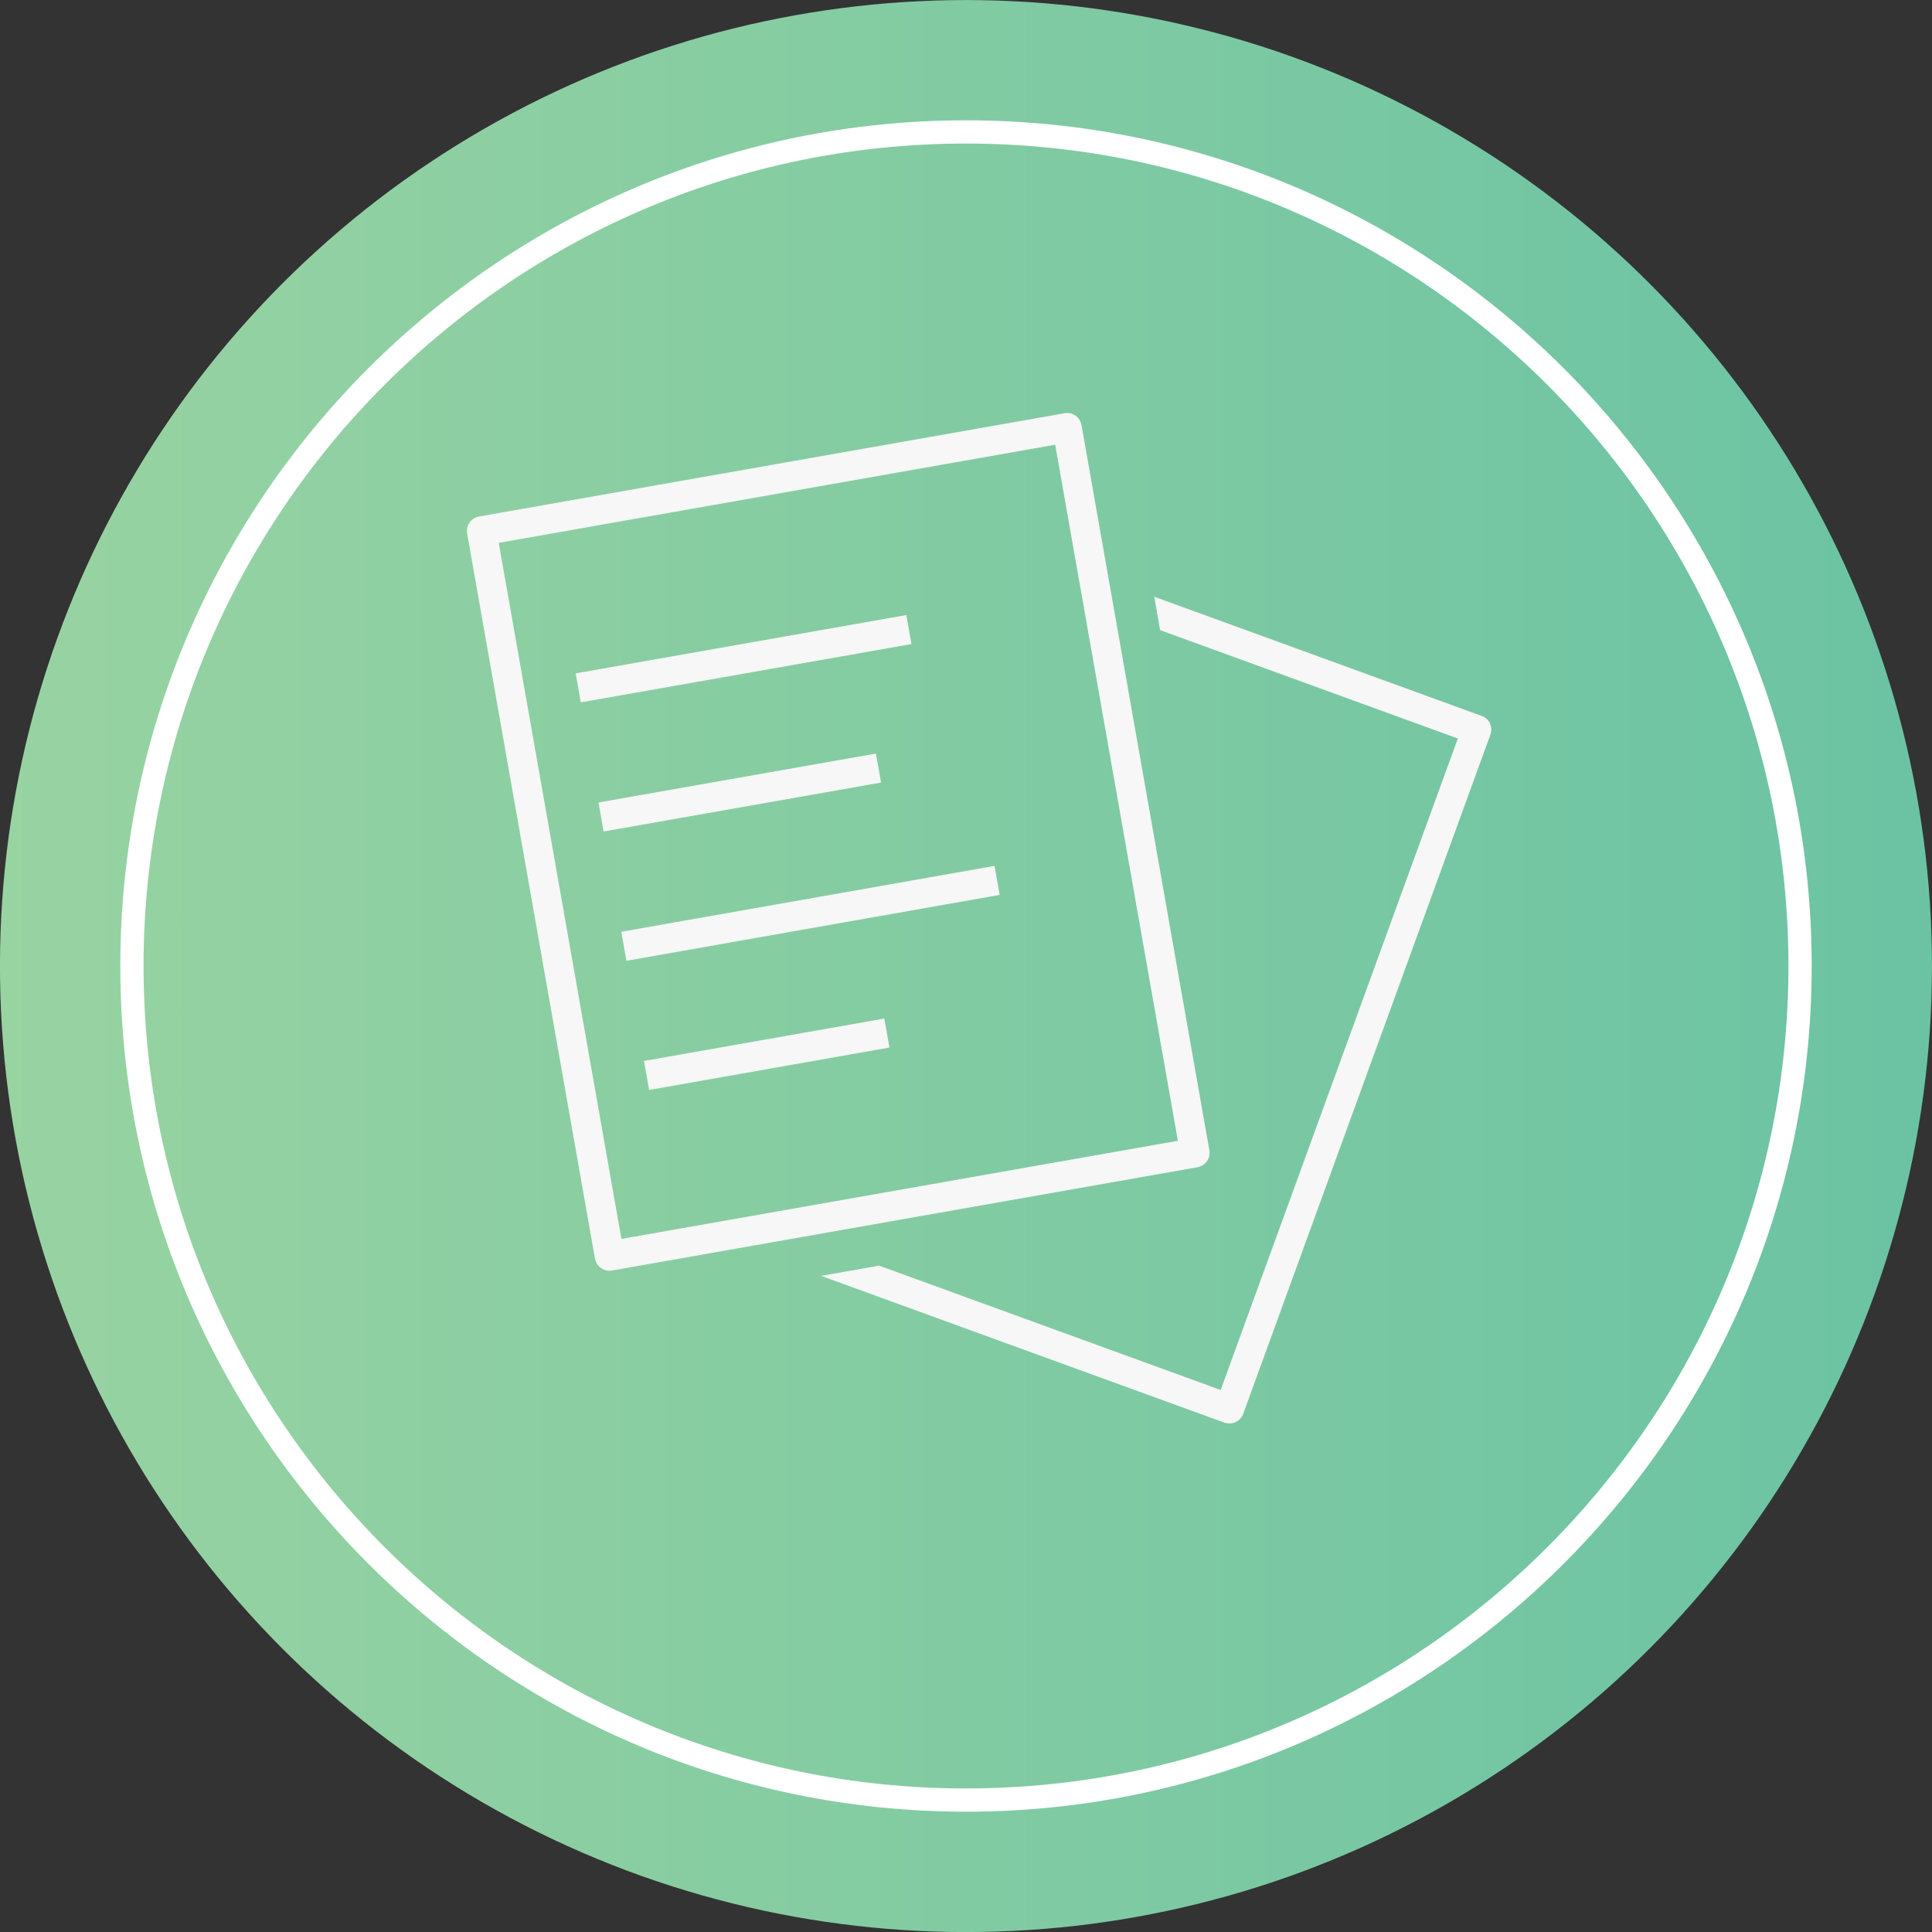
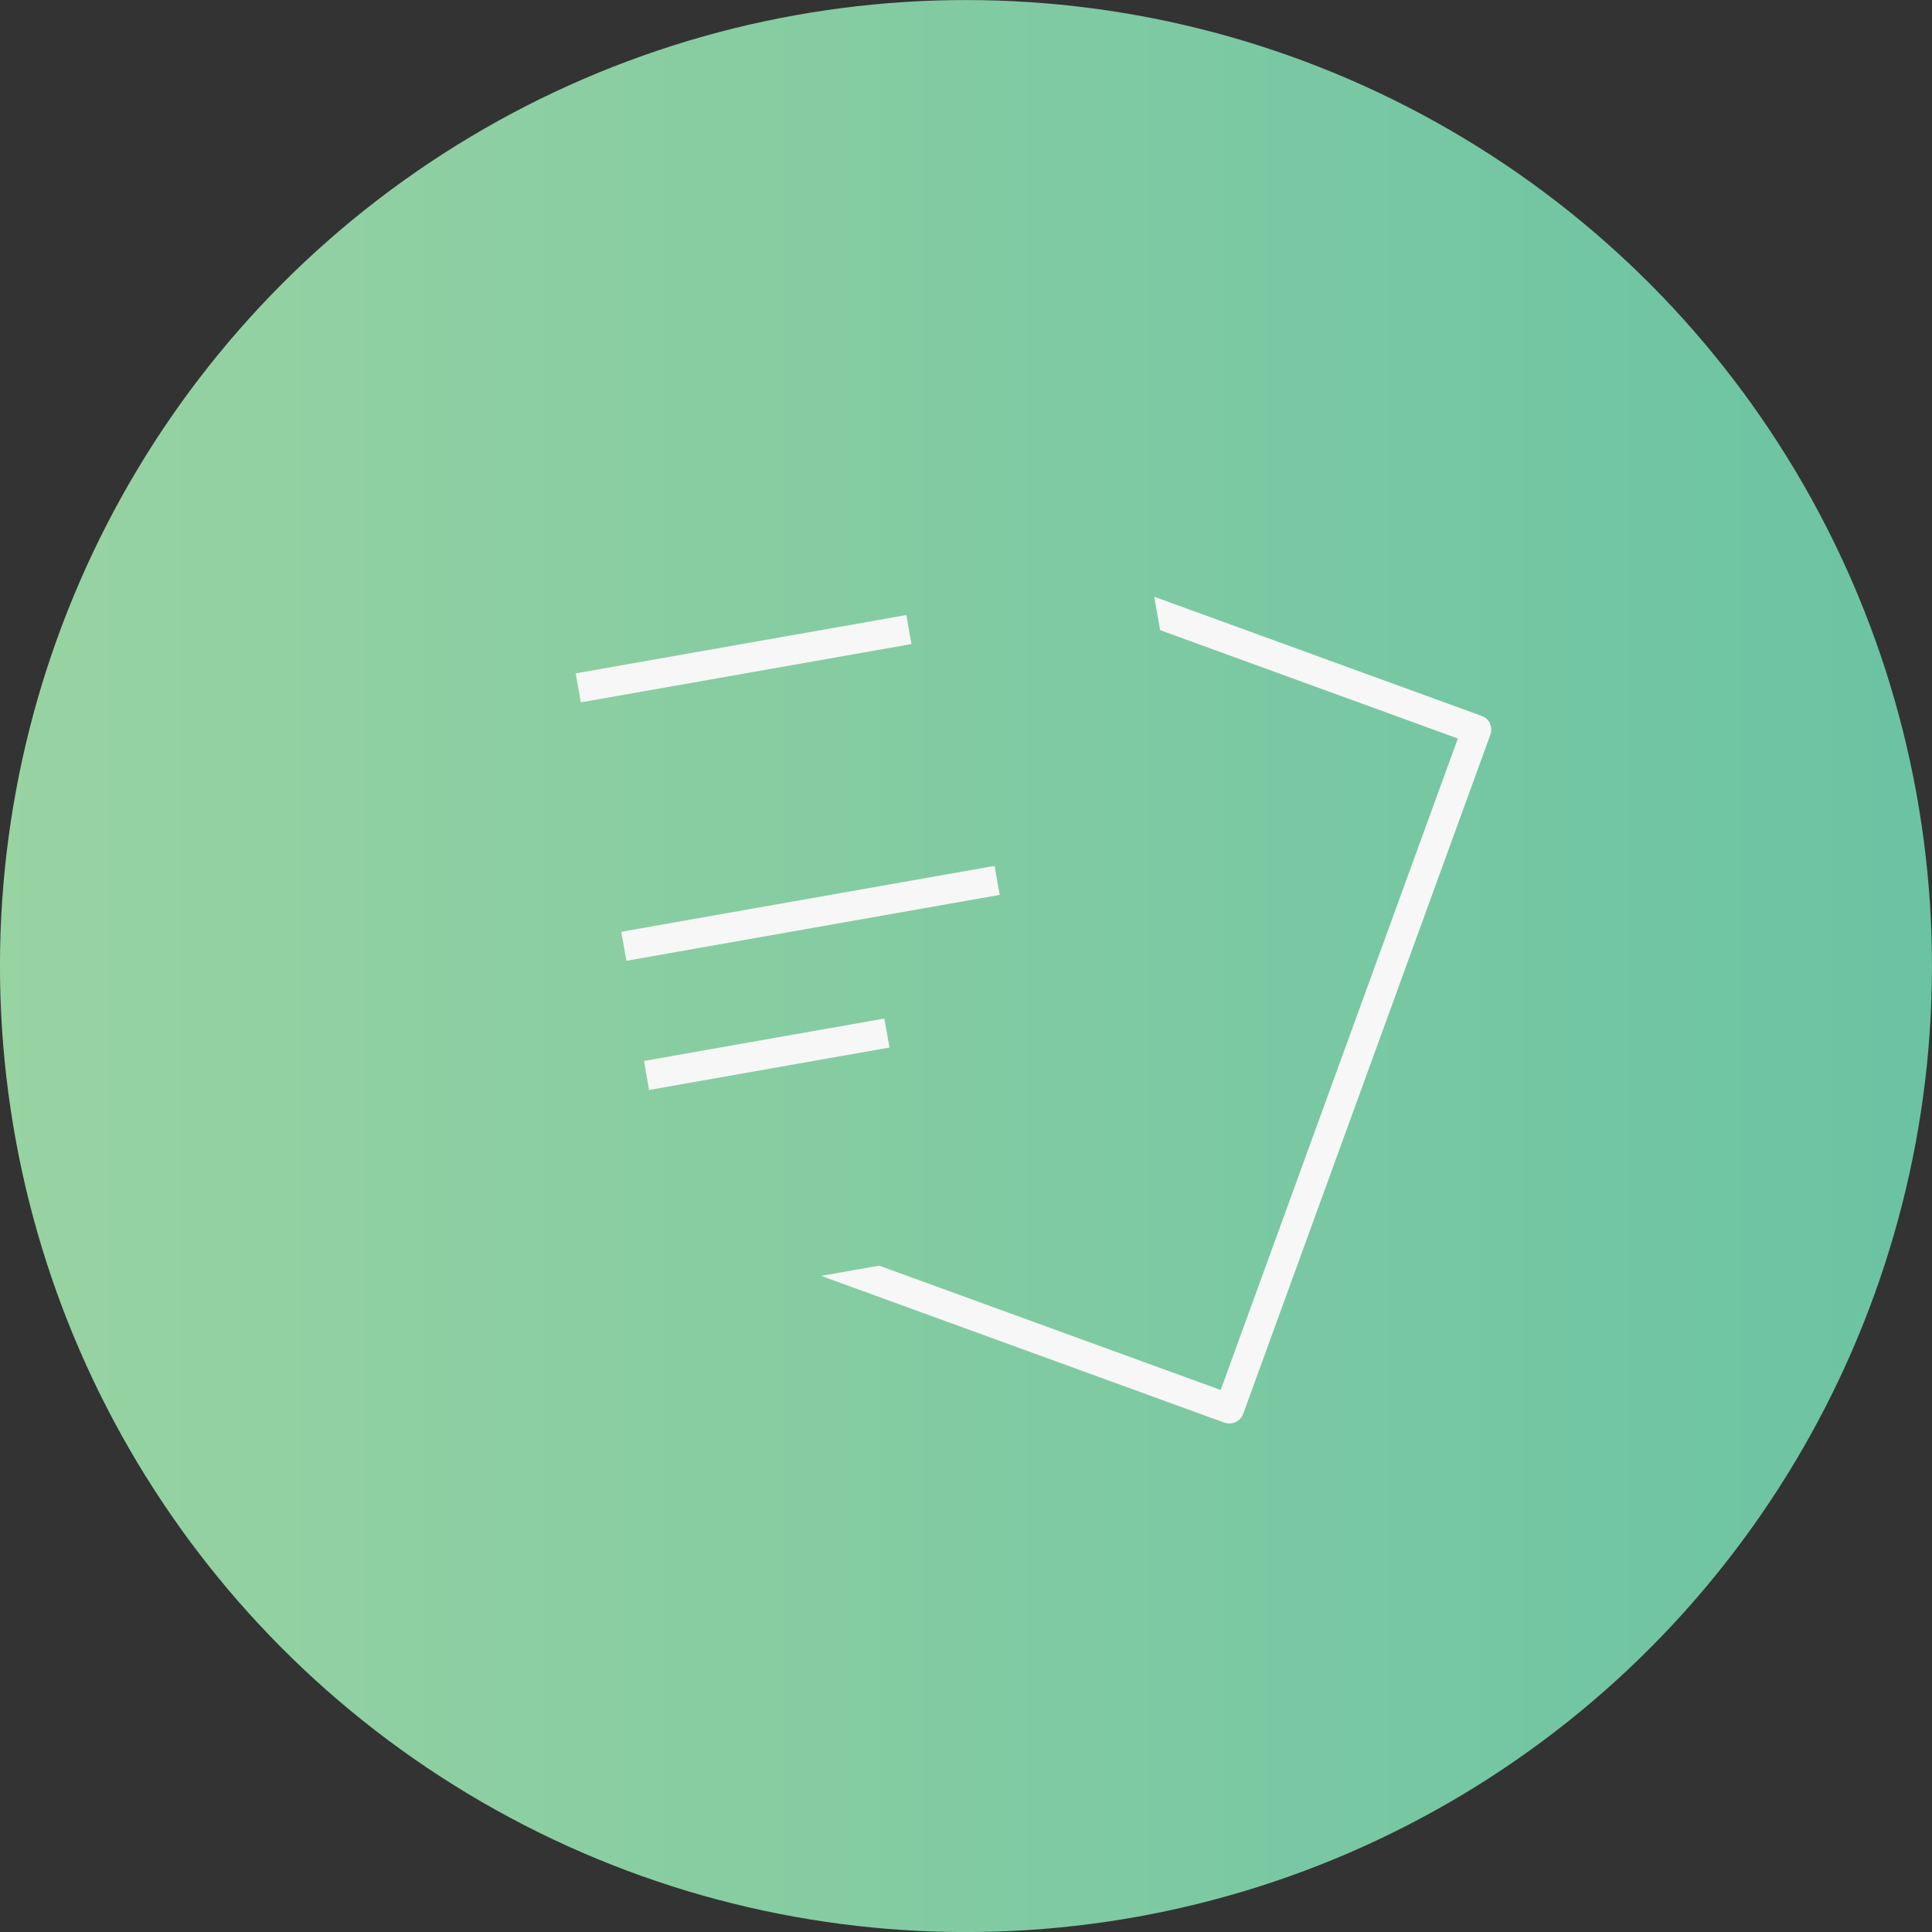
<svg xmlns="http://www.w3.org/2000/svg" id="uuid-65df2826-1c35-4009-8243-0ed5ec15d7c1" viewBox="0 0 162.04 162.04">
  <rect x="0" y="0" width="162.04" height="162.04" fill="#333333" stroke="none" />
  <defs>
    <linearGradient id="uuid-7647f093-5ce7-4676-9d58-e8327ab25609" x1="0" y1="81.02" x2="162.04" y2="81.02" gradientTransform="translate(4 -3.81) rotate(2.76)" gradientUnits="userSpaceOnUse">
      <stop offset="0" stop-color="#98d3a2" />
      <stop offset="1" stop-color="#6bc3a3" />
    </linearGradient>
  </defs>
  <g id="uuid-08888494-0c5f-48d4-b3eb-a1c46c9e204b">
    <circle cx="81.02" cy="81.02" r="81.02" transform="translate(-3.81 4) rotate(-2.76)" fill="url(#uuid-7647f093-5ce7-4676-9d58-e8327ab25609)" stroke-width="0" />
-     <path d="M81.02,151.95c-39.11,0-70.93-31.82-70.93-70.93S41.91,10.09,81.02,10.09s70.93,31.82,70.93,70.93-31.82,70.93-70.93,70.93ZM81.02,12.04C42.98,12.04,12.04,42.98,12.04,81.02s30.95,68.98,68.98,68.98,68.98-30.95,68.98-68.98S119.05,12.04,81.02,12.04Z" fill="#fff" stroke-width="0" />
    <path d="M124.98,60.69c-.14-.3-.39-.53-.7-.64l-27.47-10,.49,2.8,24.97,9.09-19.89,54.64-28.65-10.43-4.86.86,33.82,12.31c.14.05.28.07.42.07.5,0,.98-.31,1.16-.81l20.73-56.96c.11-.31.1-.65-.04-.94Z" fill="#f7f7f7" stroke-width="0" />
-     <path d="M101.23,97.39c.19-.27.26-.6.2-.92l-10.72-60.81c-.06-.32-.24-.61-.51-.8-.27-.19-.6-.26-.92-.2l-49.1,8.66c-.67.12-1.12.76-1,1.43l10.72,60.81c.11.6.63,1.02,1.21,1.02.07,0,.14,0,.22-.02l49.1-8.66c.32-.06.61-.24.8-.51ZM52.12,103.91l-10.29-58.38,46.67-8.23,10.29,58.38-46.67,8.23Z" fill="#f7f7f7" stroke-width="0" />
    <rect x="48.28" y="54.01" width="28.16" height="2.47" transform="translate(-8.64 11.67) rotate(-10)" fill="#f7f7f7" stroke-width="0" />
-     <rect x="50.23" y="65.24" width="23.63" height="2.47" transform="translate(-10.6 11.78) rotate(-10)" fill="#f7f7f7" stroke-width="0" />
    <rect x="52.08" y="75.37" width="31.79" height="2.47" transform="translate(-12.28 12.98) rotate(-10.01)" fill="#f7f7f7" stroke-width="0" />
    <rect x="54.07" y="87.19" width="20.47" height="2.47" transform="translate(-14.39 12.52) rotate(-10.01)" fill="#f7f7f7" stroke-width="0" />
  </g>
</svg>